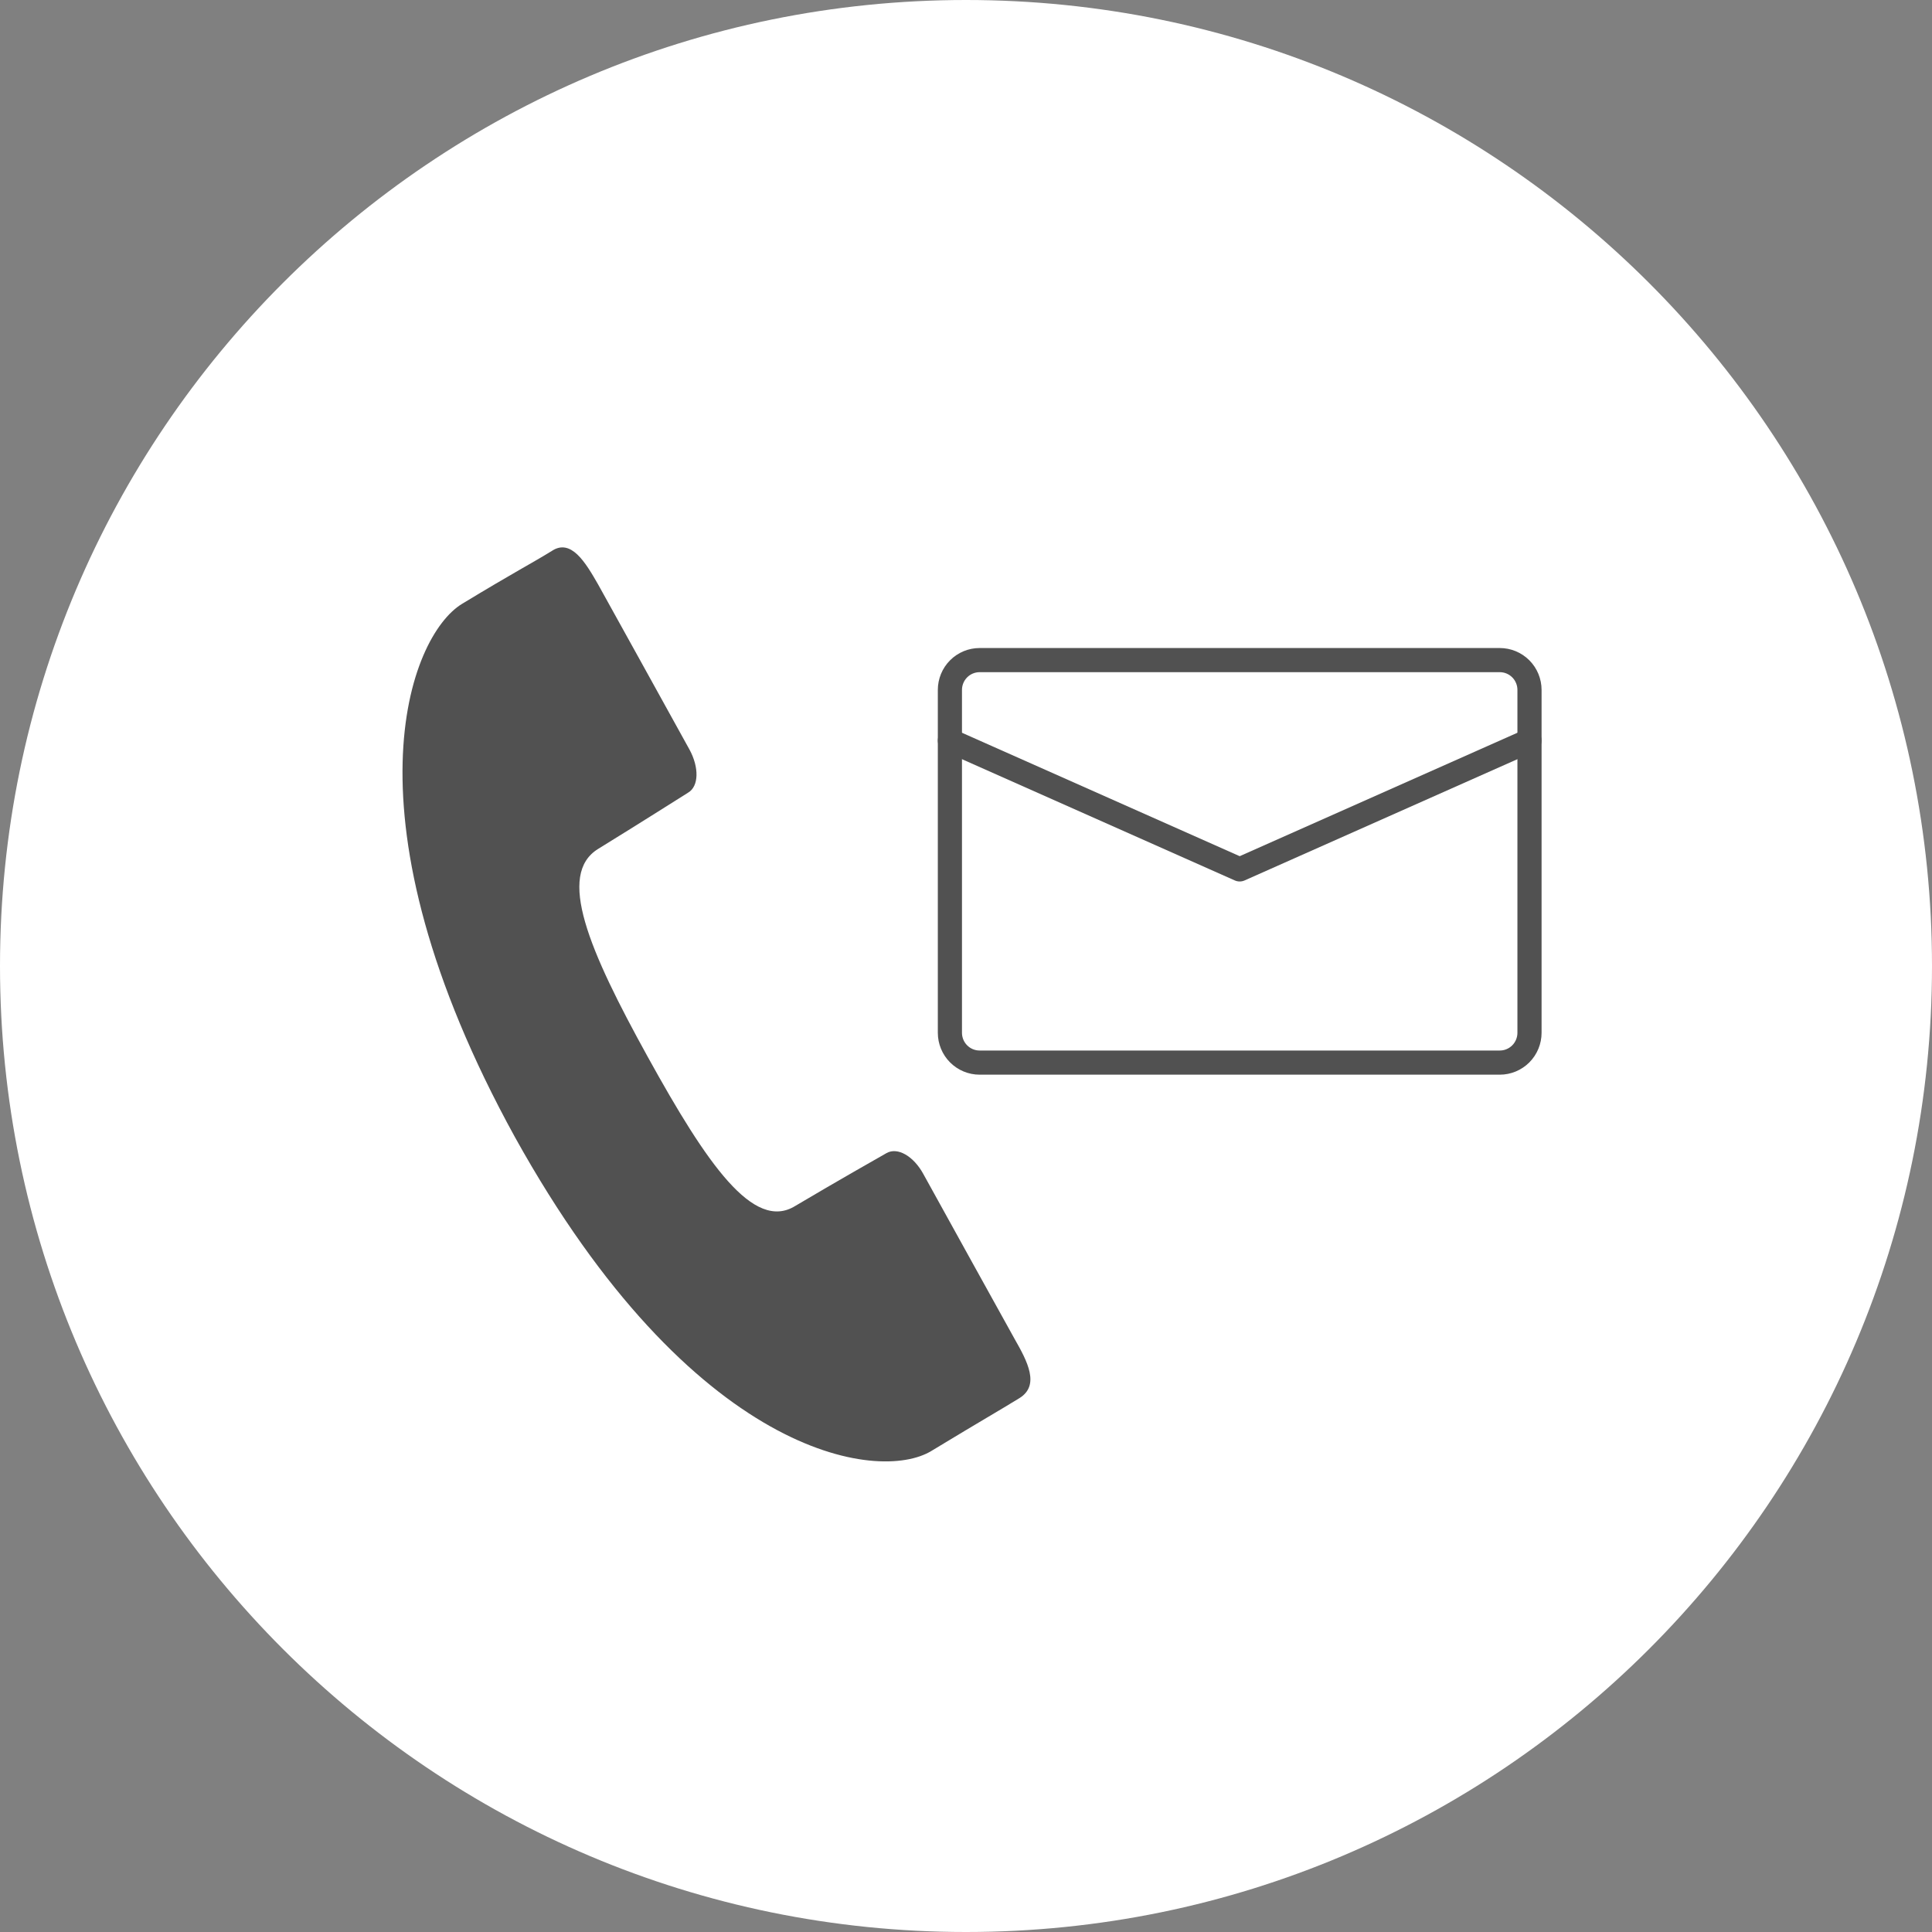
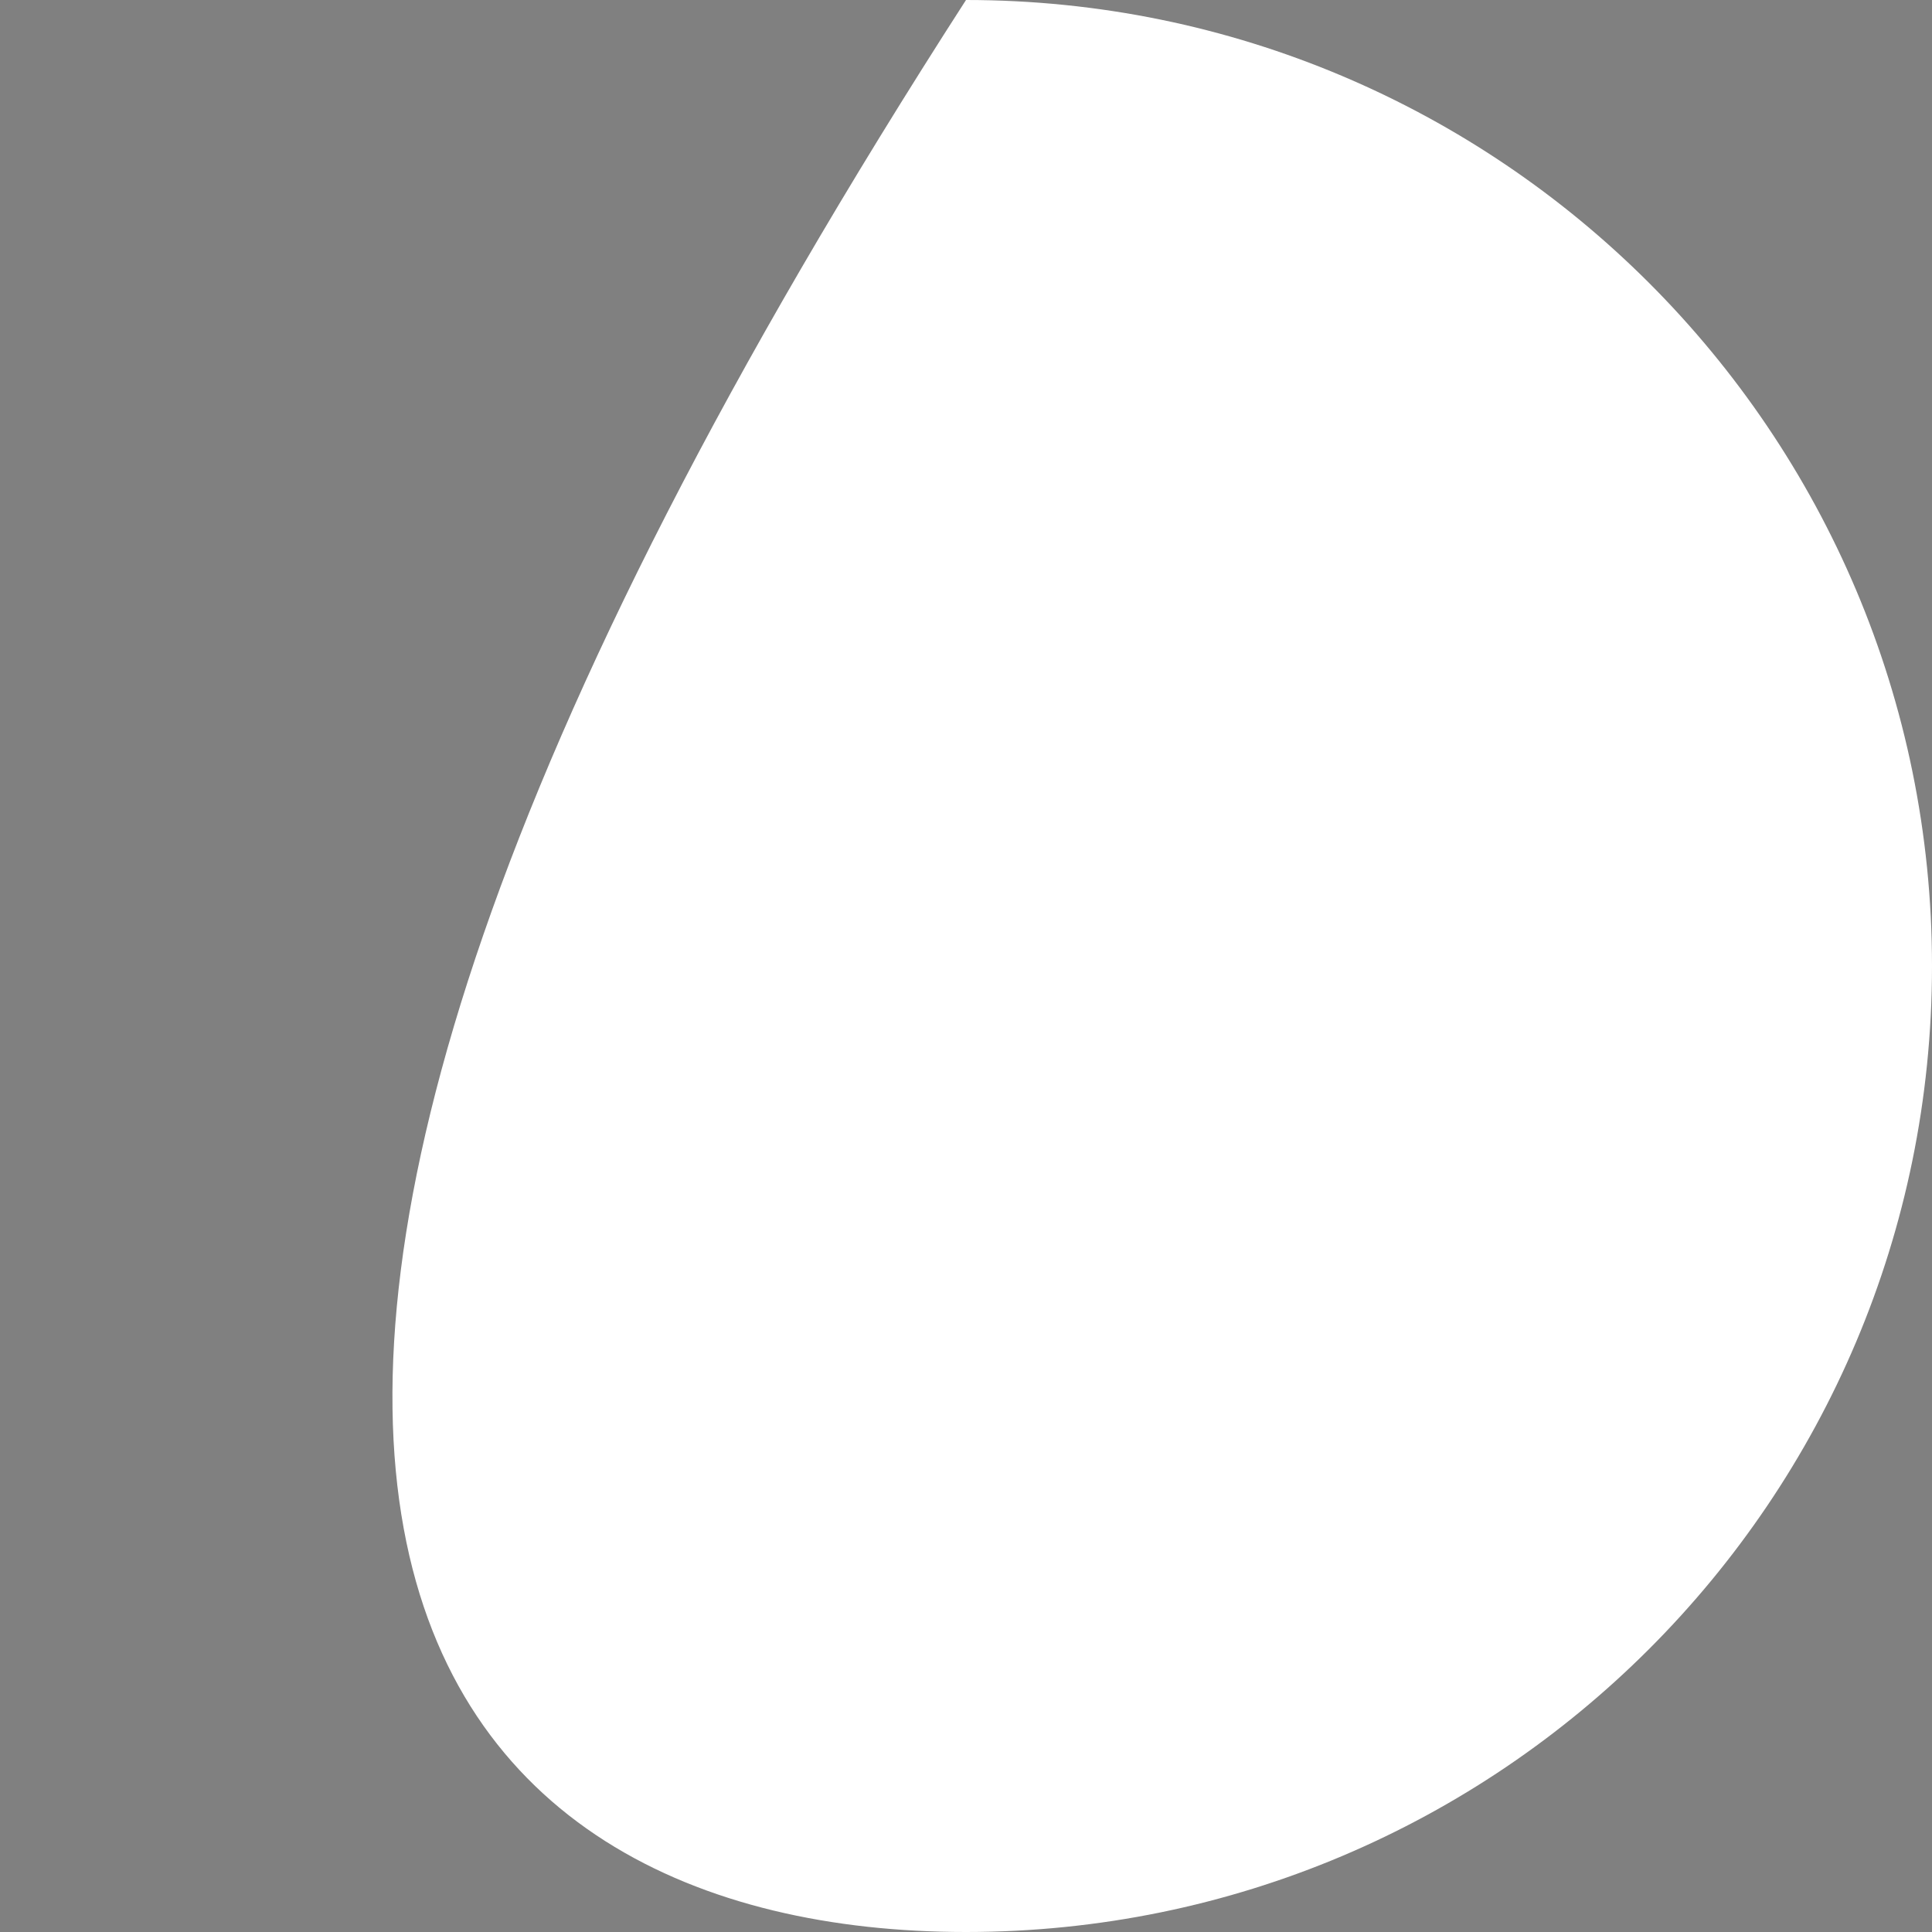
<svg xmlns="http://www.w3.org/2000/svg" width="120" height="120" viewBox="0 0 120 120" fill="none">
  <rect x="0" y="0" width="120" height="120" fill="#808080" stroke="none" />
-   <path d="M60 120C93.137 120 120 93.137 120 60C120 26.863 93.137 0 60 0C26.863 0 0 26.863 0 60C0 93.137 26.863 120 60 120Z" fill="white" />
-   <path d="M37.156 52.724C39.742 51.132 41.93 49.74 42.726 49.242C43.422 48.844 43.422 47.651 42.825 46.556C42.228 45.462 37.156 36.311 37.156 36.311C36.36 34.919 35.465 33.426 34.271 34.222C32.978 35.018 31.983 35.515 28.701 37.505C25.418 39.494 21.041 50.734 31.983 70.628C43.024 90.522 54.563 92.114 57.845 90.124C61.128 88.135 62.023 87.638 63.316 86.842C64.609 86.046 63.813 84.554 63.018 83.162C63.018 83.162 57.945 74.01 57.348 72.916C56.751 71.822 55.756 71.225 55.06 71.623C54.364 72.021 52.076 73.314 49.39 74.906C46.804 76.497 43.919 72.319 40.239 65.655C36.559 58.99 34.569 54.315 37.156 52.724Z" fill="#515151" />
-   <path d="M95 64.148V42.852C95 42.361 94.805 41.89 94.459 41.542C94.113 41.195 93.644 41 93.154 41H60.846C60.356 41 59.887 41.195 59.541 41.542C59.194 41.89 59 42.361 59 42.852V64.148C59 64.639 59.194 65.11 59.541 65.458C59.887 65.805 60.356 66 60.846 66H93.154C93.644 66 94.113 65.805 94.459 65.458C94.805 65.11 95 64.639 95 64.148Z" stroke="#515151" stroke-width="1.5" stroke-linecap="round" stroke-linejoin="round" />
-   <path d="M95 46L77 54L59 46" stroke="#515151" stroke-width="1.5" stroke-linecap="round" stroke-linejoin="round" />
+   <path d="M60 120C93.137 120 120 93.137 120 60C120 26.863 93.137 0 60 0C0 93.137 26.863 120 60 120Z" fill="white" />
</svg>